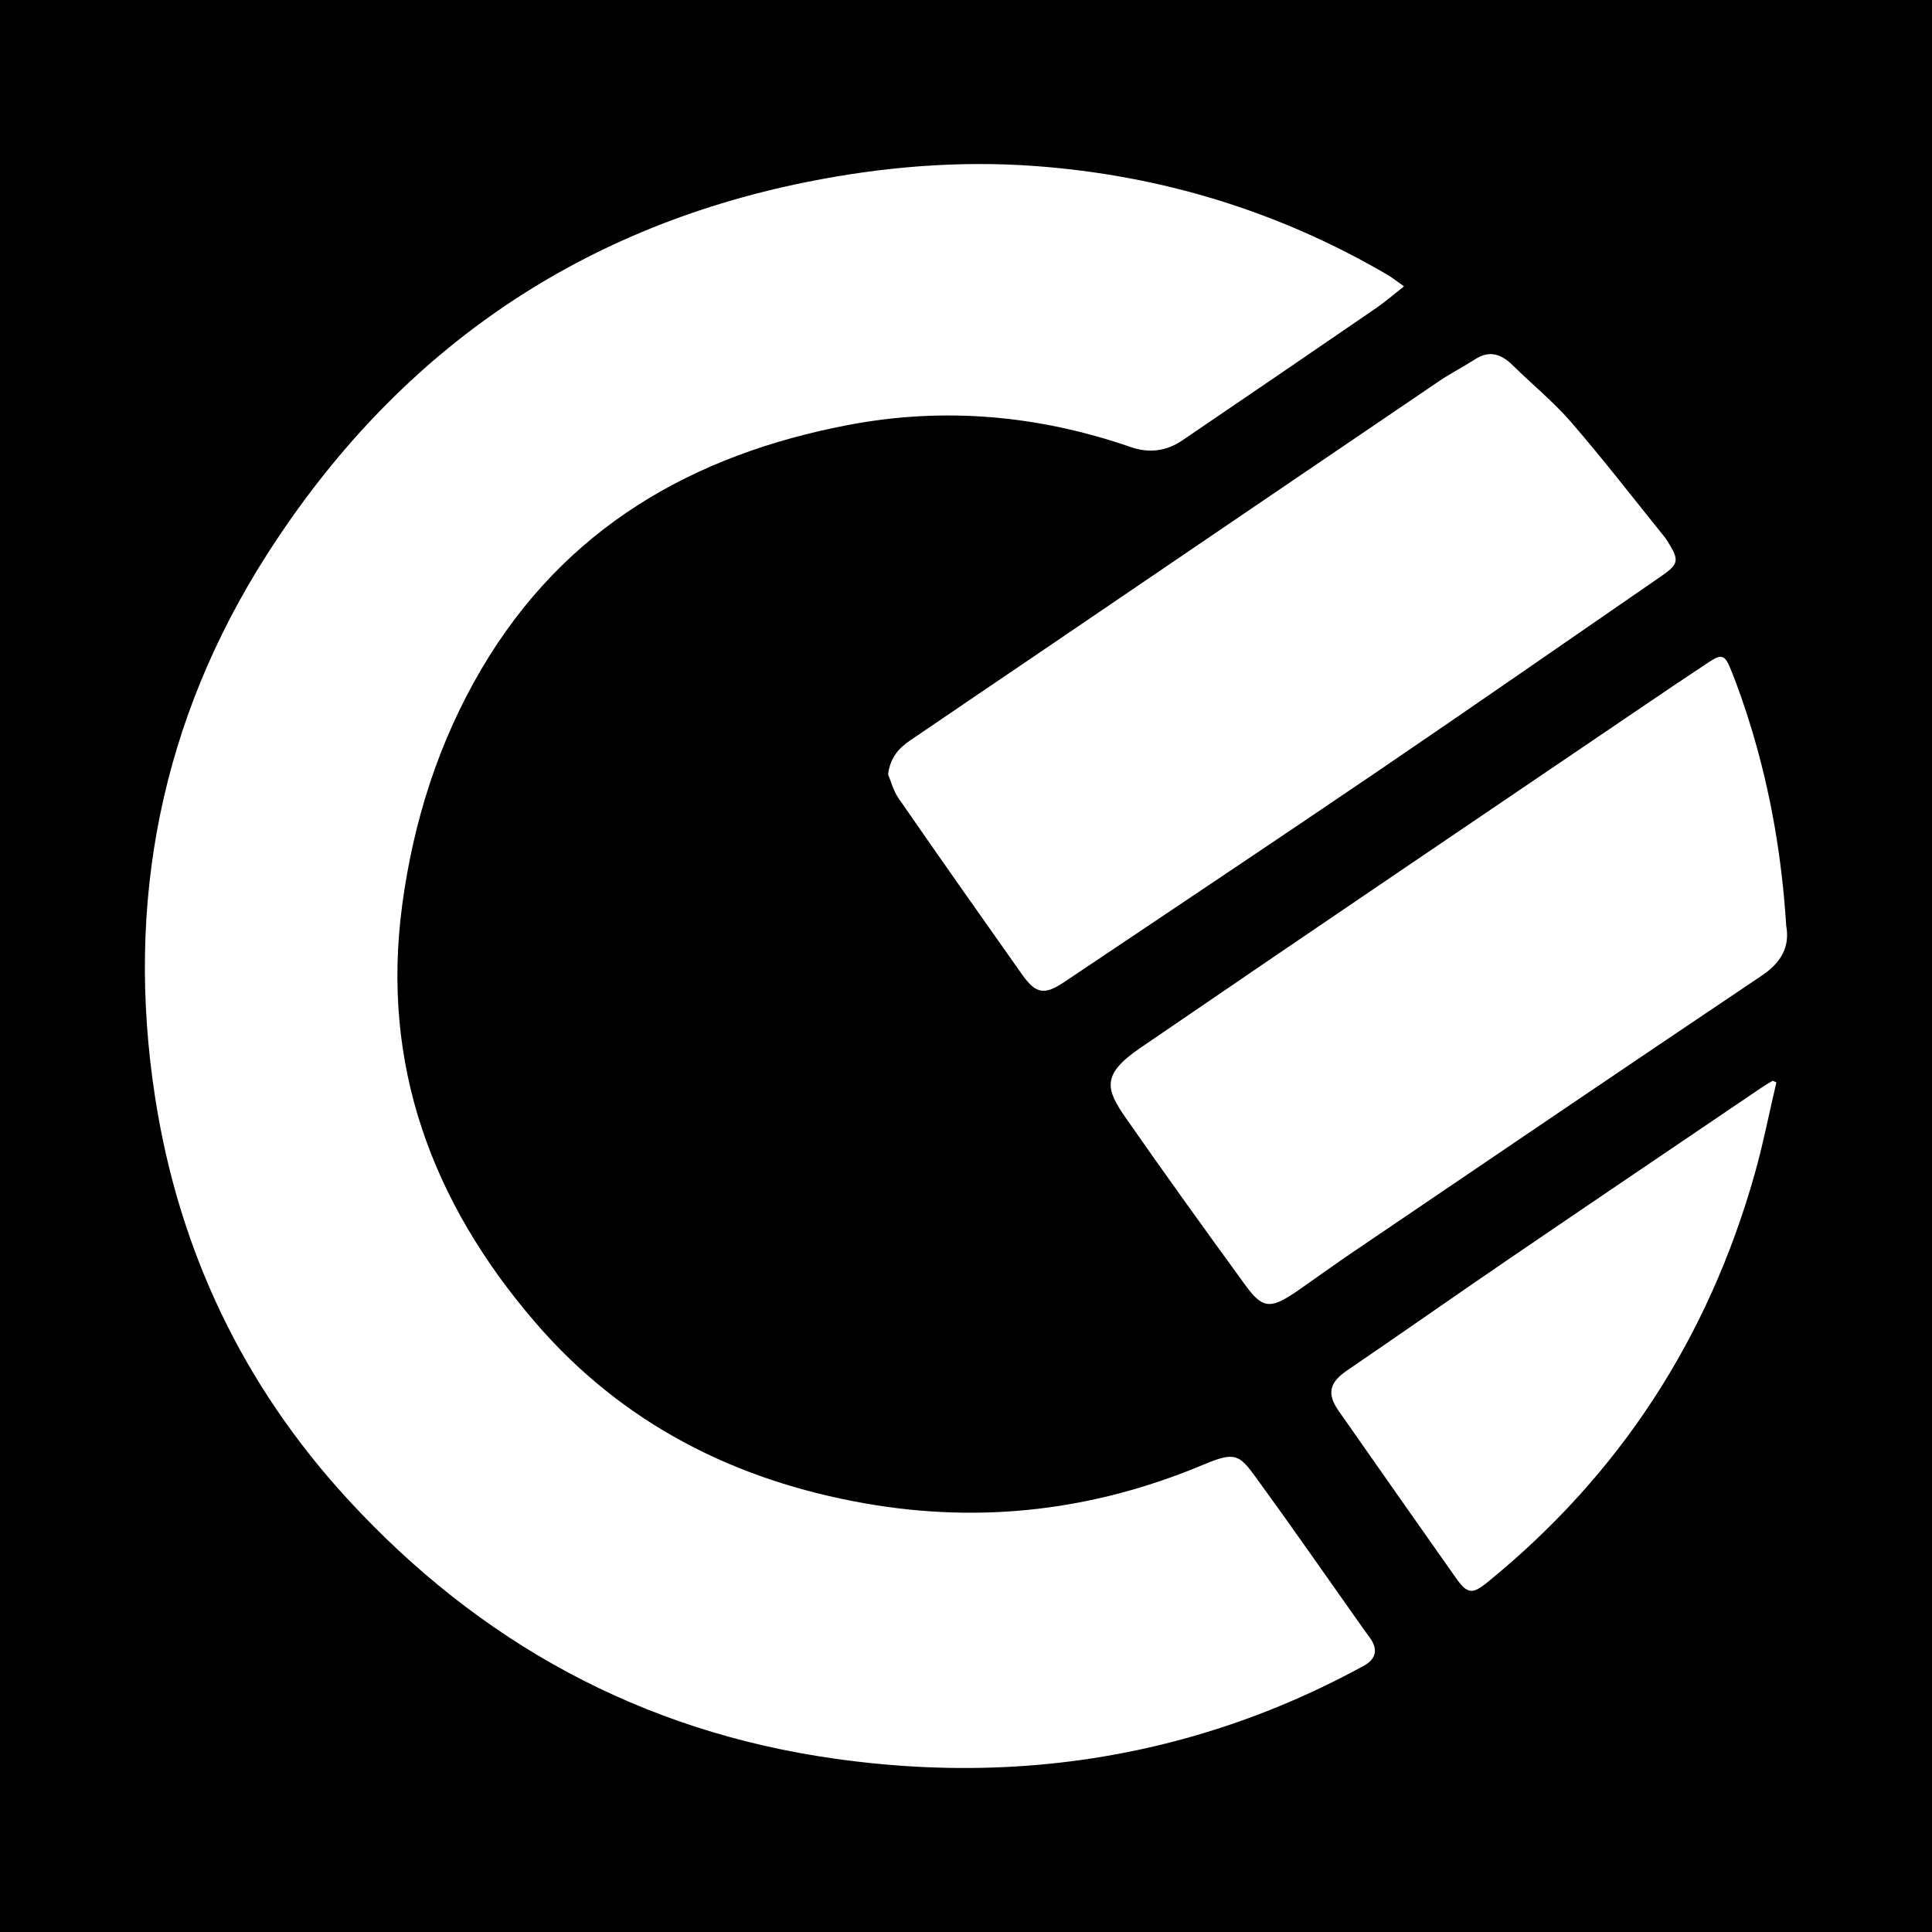
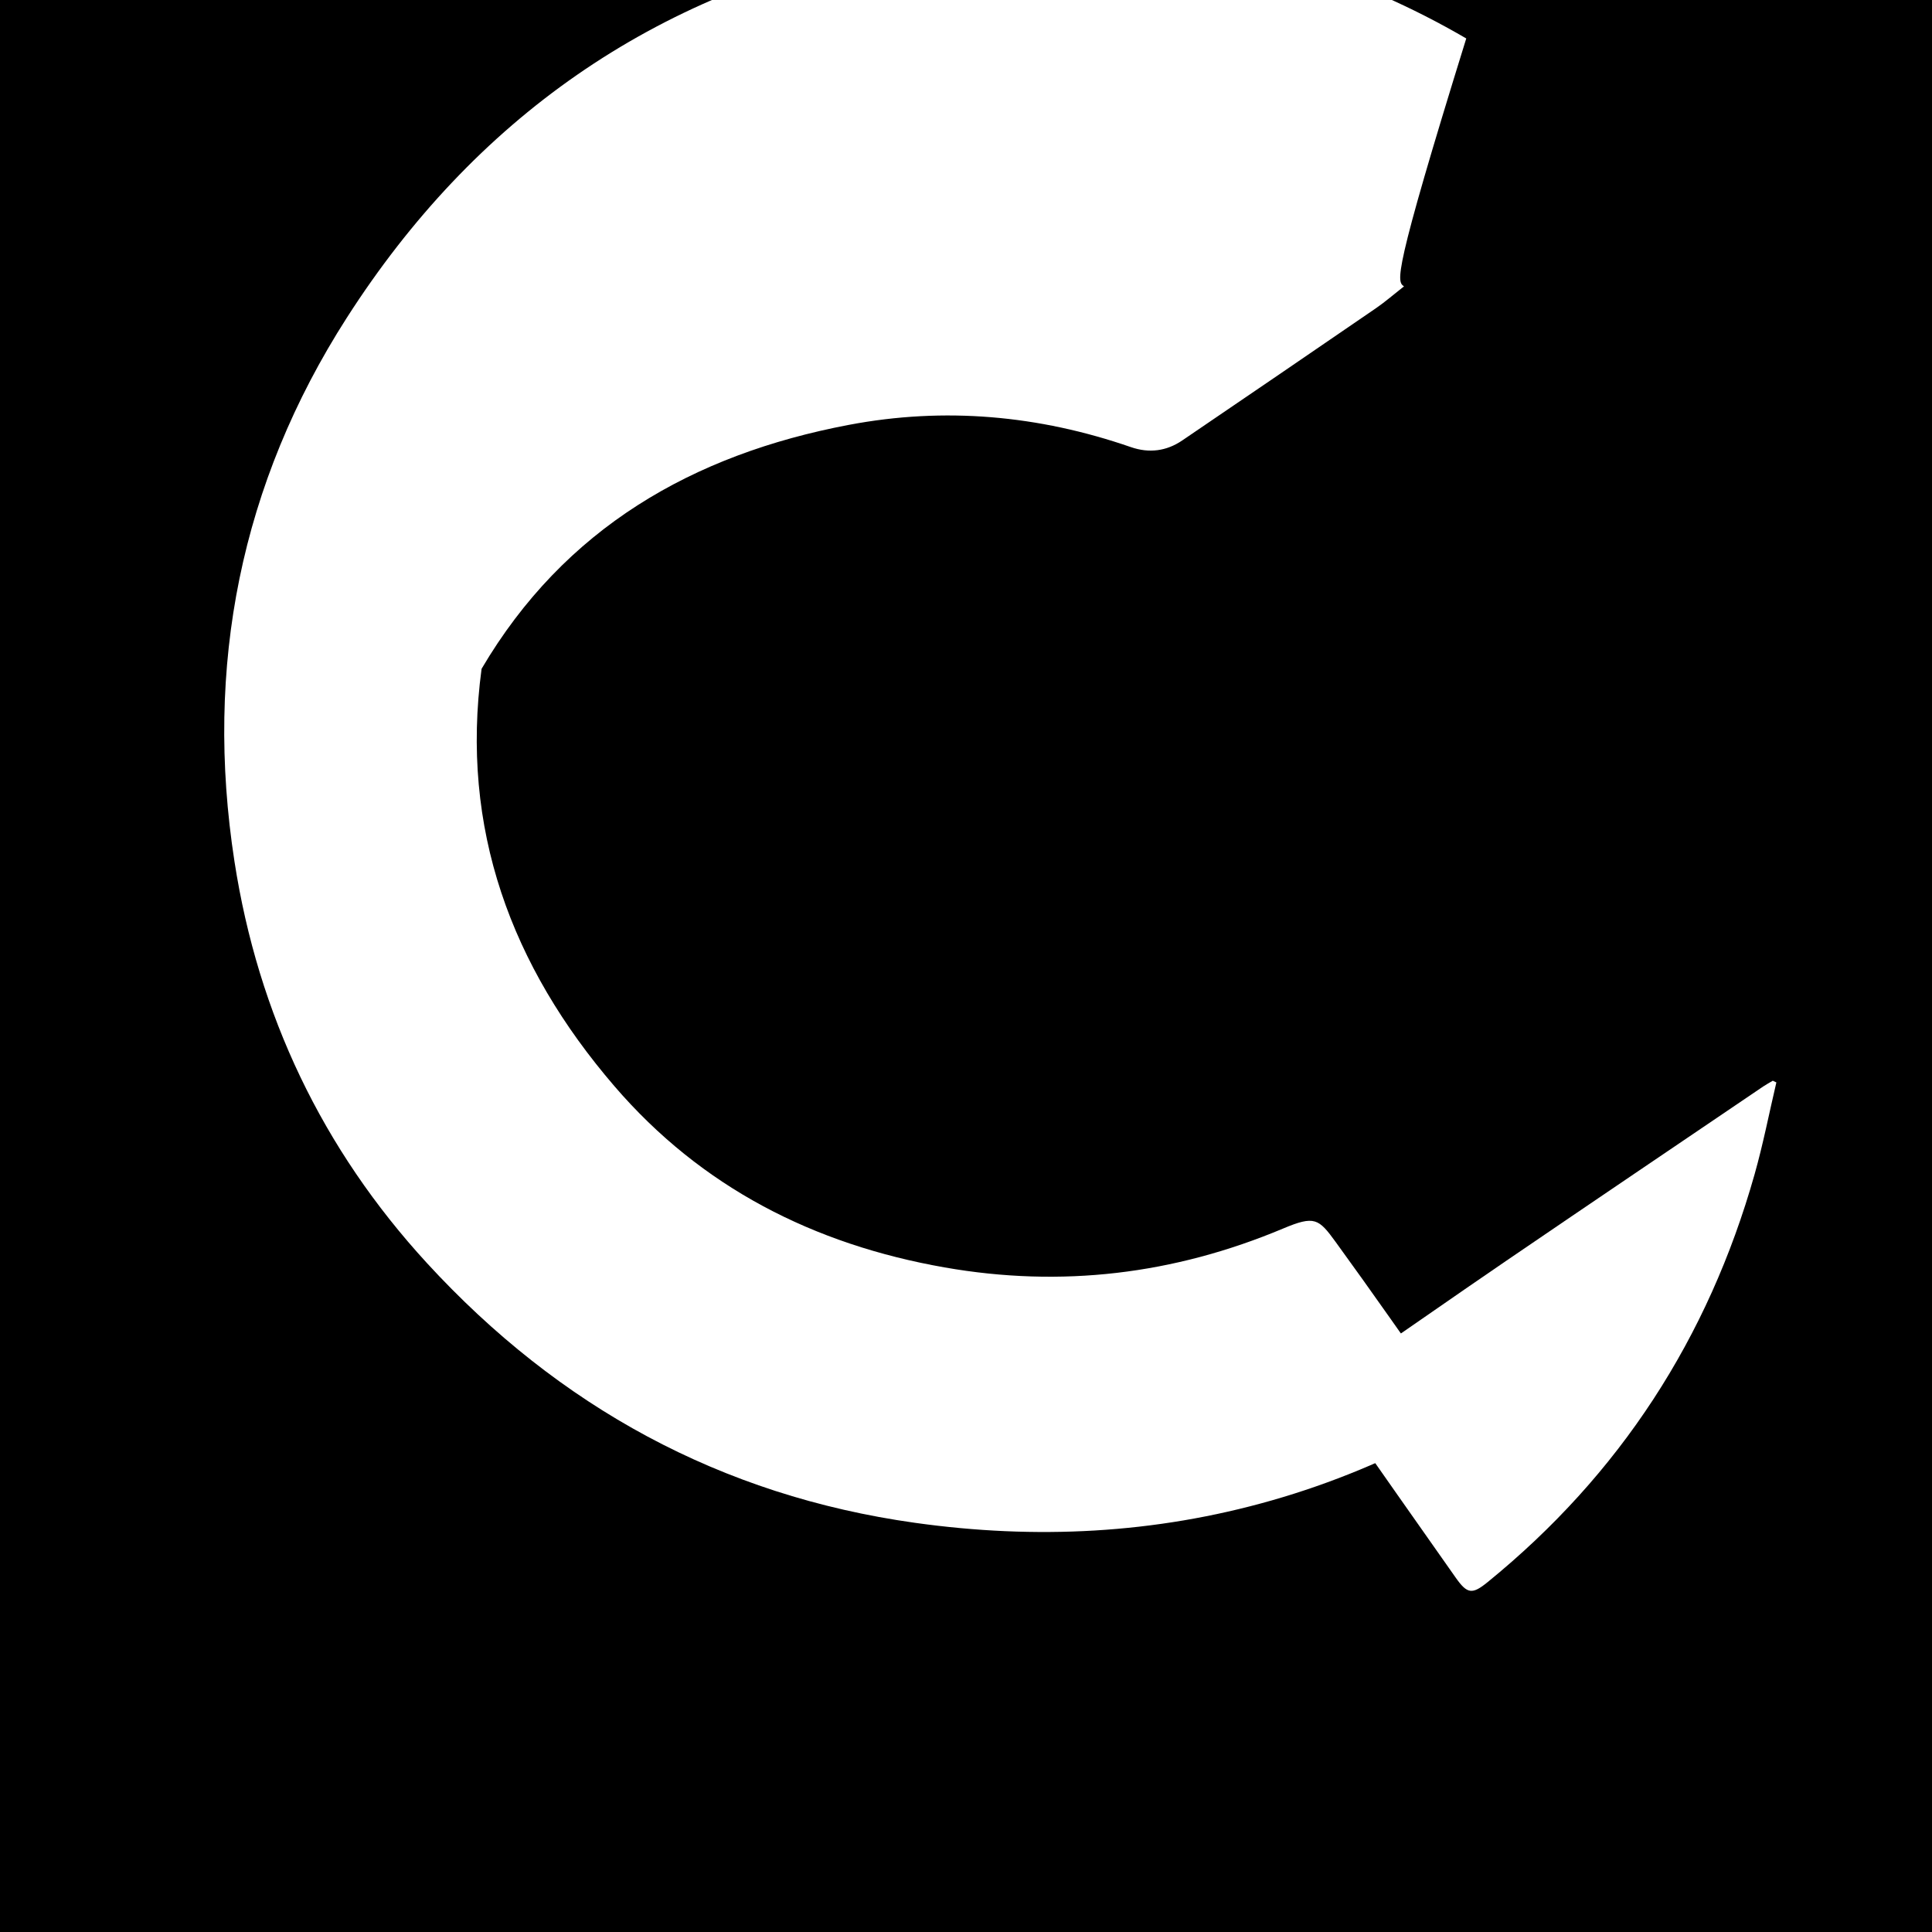
<svg xmlns="http://www.w3.org/2000/svg" version="1.1" id="Layer_1" x="0px" y="0px" width="200px" height="200px" viewBox="0 0 200 200" enable-background="new 0 0 200 200" xml:space="preserve">
  <rect width="200" height="200" />
  <g>
-     <path fill="#FFFFFF" d="M145.341,29.644c-1.107,0.868-1.964,1.619-2.898,2.259c-6.676,4.579-13.362,9.144-20.059,13.693   c-1.636,1.111-3.433,1.34-5.315,0.688c-9.534-3.299-19.295-4.181-29.2-2.301c-16.181,3.071-29.445,10.696-38.015,25.25   c-4.447,7.551-7.049,15.77-8.214,24.43c-2.226,16.549,3.067,30.777,13.743,43.199c9.023,10.498,20.663,16.395,34.188,18.77   c12.075,2.12,23.728,0.727,35.04-4.024c3.268-1.373,3.68-1.031,5.445,1.395c3.787,5.203,7.456,10.491,11.174,15.744   c0.182,0.258,0.373,0.51,0.56,0.765c0.89,1.218,0.685,2.218-0.618,2.931c-5.633,3.083-11.527,5.533-17.703,7.3   c-12.154,3.477-24.486,4.079-36.973,2.327c-20.105-2.822-36.861-12.027-50.505-26.878c-10.837-11.796-17.485-25.752-19.934-41.593   c-3.119-20.177,0.624-39.106,11.635-56.282c13.174-20.551,31.739-33.641,55.846-38.48c7.817-1.569,15.715-2.235,23.69-1.644   c12.971,0.962,25.1,4.662,36.345,11.218C144.109,28.722,144.594,29.119,145.341,29.644z" />
-     <path fill="#FFFFFF" d="M91.933,80.165c0.222-1.743,1.12-2.72,2.253-3.494c4.662-3.184,9.344-6.34,14.013-9.513   c13.584-9.231,27.162-18.471,40.754-27.69c1.205-0.818,2.515-1.48,3.74-2.271c1.506-0.974,2.722-0.541,3.895,0.611   c2.028,1.991,4.253,3.806,6.103,5.948c3.324,3.847,6.432,7.88,9.628,11.838c0.148,0.184,0.271,0.388,0.396,0.59   c1.127,1.815,1.05,2.226-0.722,3.447c-9.816,6.765-19.605,13.572-29.465,20.273c-10.735,7.295-21.537,14.492-32.313,21.726   c-2.102,1.411-2.97,1.286-4.429-0.776c-4.286-6.058-8.555-12.129-12.779-18.231C92.465,81.837,92.223,80.845,91.933,80.165z" />
-     <path fill="#FFFFFF" d="M184.909,95.833c0.391,2.152-0.493,3.793-2.526,5.158c-14.132,9.488-28.212,19.054-42.302,28.605   c-1.896,1.285-3.754,2.627-5.63,3.941c-0.162,0.113-0.325,0.224-0.49,0.333c-2.469,1.633-3.293,1.573-5.021-0.8   c-4.184-5.745-8.34-11.513-12.402-17.345c-2.098-3.012-2.504-4.501,1.48-7.227c17.37-11.889,34.812-23.672,52.231-35.491   c2.222-1.507,4.445-3.013,6.688-4.488c1.21-0.796,1.601-0.755,2.156,0.596c0.853,2.075,1.58,4.21,2.23,6.359   C183.309,82.041,184.463,88.763,184.909,95.833z" />
+     <path fill="#FFFFFF" d="M145.341,29.644c-1.107,0.868-1.964,1.619-2.898,2.259c-6.676,4.579-13.362,9.144-20.059,13.693   c-1.636,1.111-3.433,1.34-5.315,0.688c-9.534-3.299-19.295-4.181-29.2-2.301c-16.181,3.071-29.445,10.696-38.015,25.25   c-2.226,16.549,3.067,30.777,13.743,43.199c9.023,10.498,20.663,16.395,34.188,18.77   c12.075,2.12,23.728,0.727,35.04-4.024c3.268-1.373,3.68-1.031,5.445,1.395c3.787,5.203,7.456,10.491,11.174,15.744   c0.182,0.258,0.373,0.51,0.56,0.765c0.89,1.218,0.685,2.218-0.618,2.931c-5.633,3.083-11.527,5.533-17.703,7.3   c-12.154,3.477-24.486,4.079-36.973,2.327c-20.105-2.822-36.861-12.027-50.505-26.878c-10.837-11.796-17.485-25.752-19.934-41.593   c-3.119-20.177,0.624-39.106,11.635-56.282c13.174-20.551,31.739-33.641,55.846-38.48c7.817-1.569,15.715-2.235,23.69-1.644   c12.971,0.962,25.1,4.662,36.345,11.218C144.109,28.722,144.594,29.119,145.341,29.644z" />
    <path fill="#FFFFFF" d="M183.889,112.052c-0.746,3.175-1.37,6.385-2.257,9.52c-4.793,16.95-13.943,31.069-27.631,42.207   c-1.593,1.296-2.106,1.245-3.302-0.453c-4.047-5.744-8.085-11.495-12.111-17.254c-1.282-1.833-0.953-2.971,0.89-4.225   c5.516-3.752,10.971-7.595,16.483-11.354c8.839-6.028,17.705-12.016,26.562-18.018c0.32-0.217,0.663-0.399,0.995-0.598   C183.642,111.936,183.765,111.994,183.889,112.052z" />
  </g>
</svg>